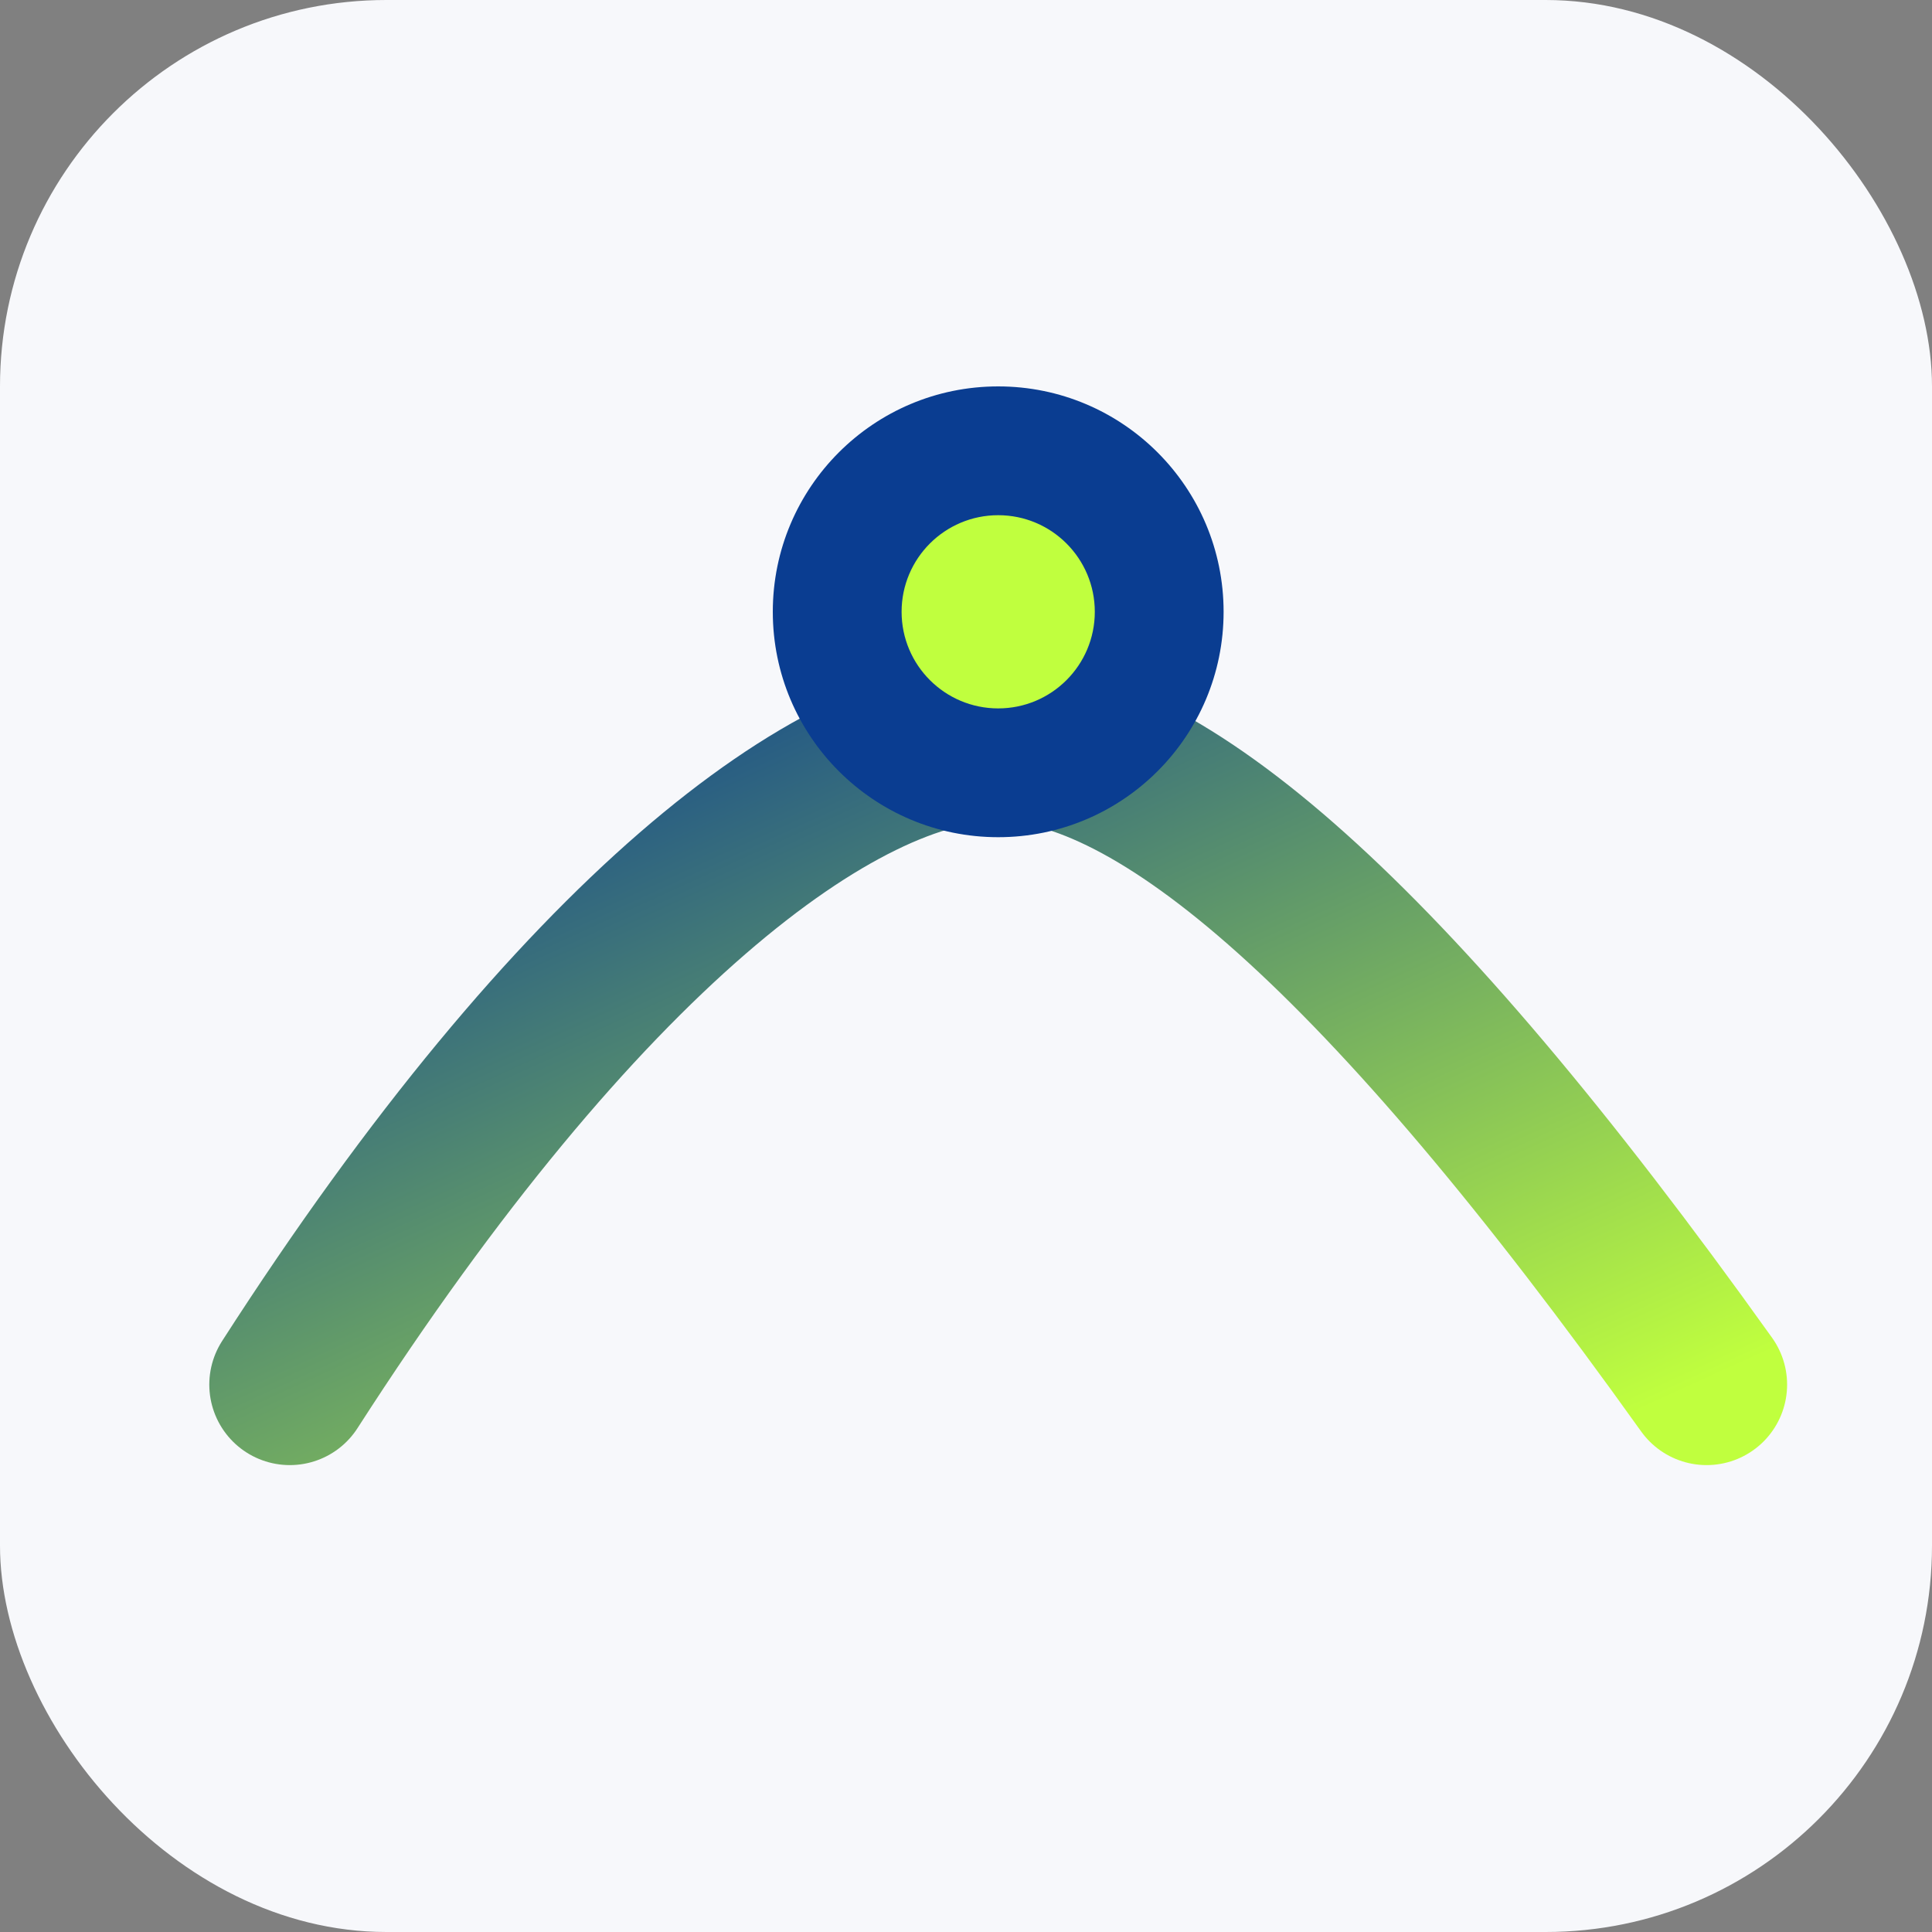
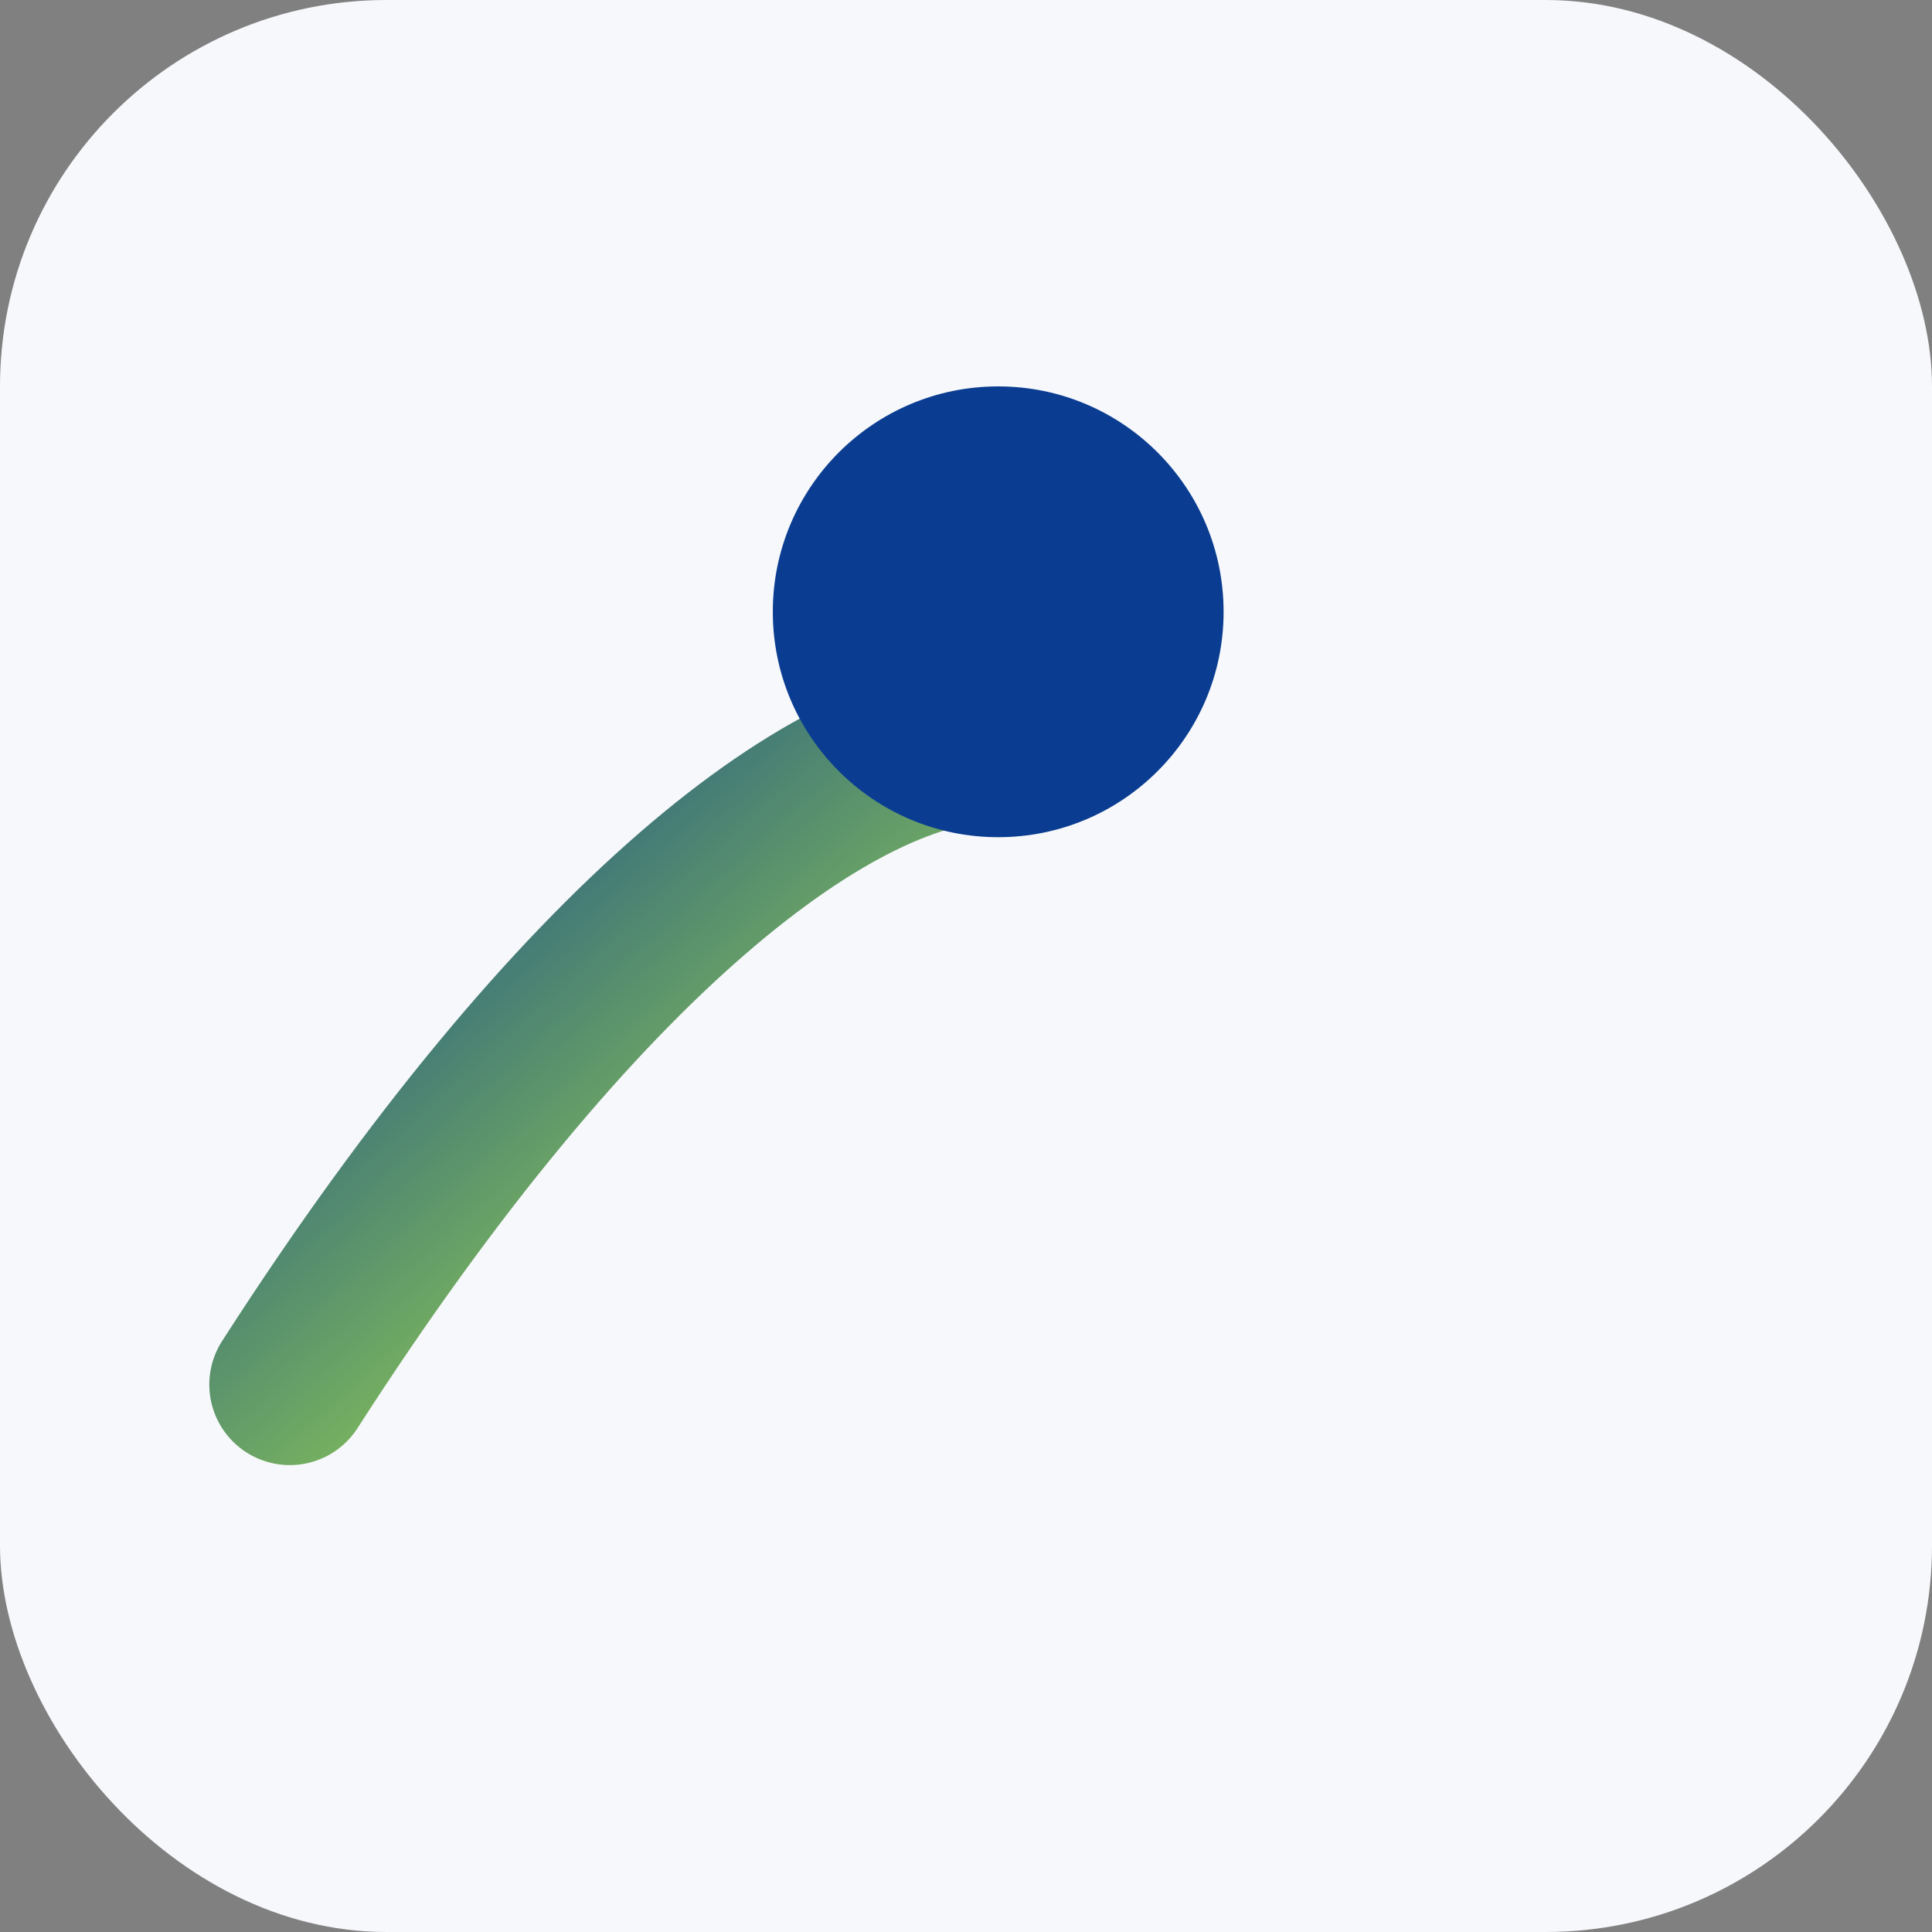
<svg xmlns="http://www.w3.org/2000/svg" viewBox="0 0 120 120">
  <rect x="0" y="0" width="120" height="120" fill="#808080" stroke="none" />
  <defs>
    <linearGradient id="g2" x1="0" y1="0" x2="1" y2="1">
      <stop offset="0" stop-color="#0a3d91" />
      <stop offset="1" stop-color="#c0ff3e" />
    </linearGradient>
  </defs>
  <rect width="120" height="120" rx="24" ry="24" fill="#f7f8fb" />
-   <path d="M18 86c18-28 34-40 44-40s24 12 44 40" fill="none" stroke="url(#g2)" stroke-width="10" stroke-linecap="round" />
+   <path d="M18 86c18-28 34-40 44-40" fill="none" stroke="url(#g2)" stroke-width="10" stroke-linecap="round" />
  <circle cx="62" cy="38" r="14" fill="#0a3d91" />
-   <circle cx="62" cy="38" r="6" fill="#c0ff3e" />
</svg>